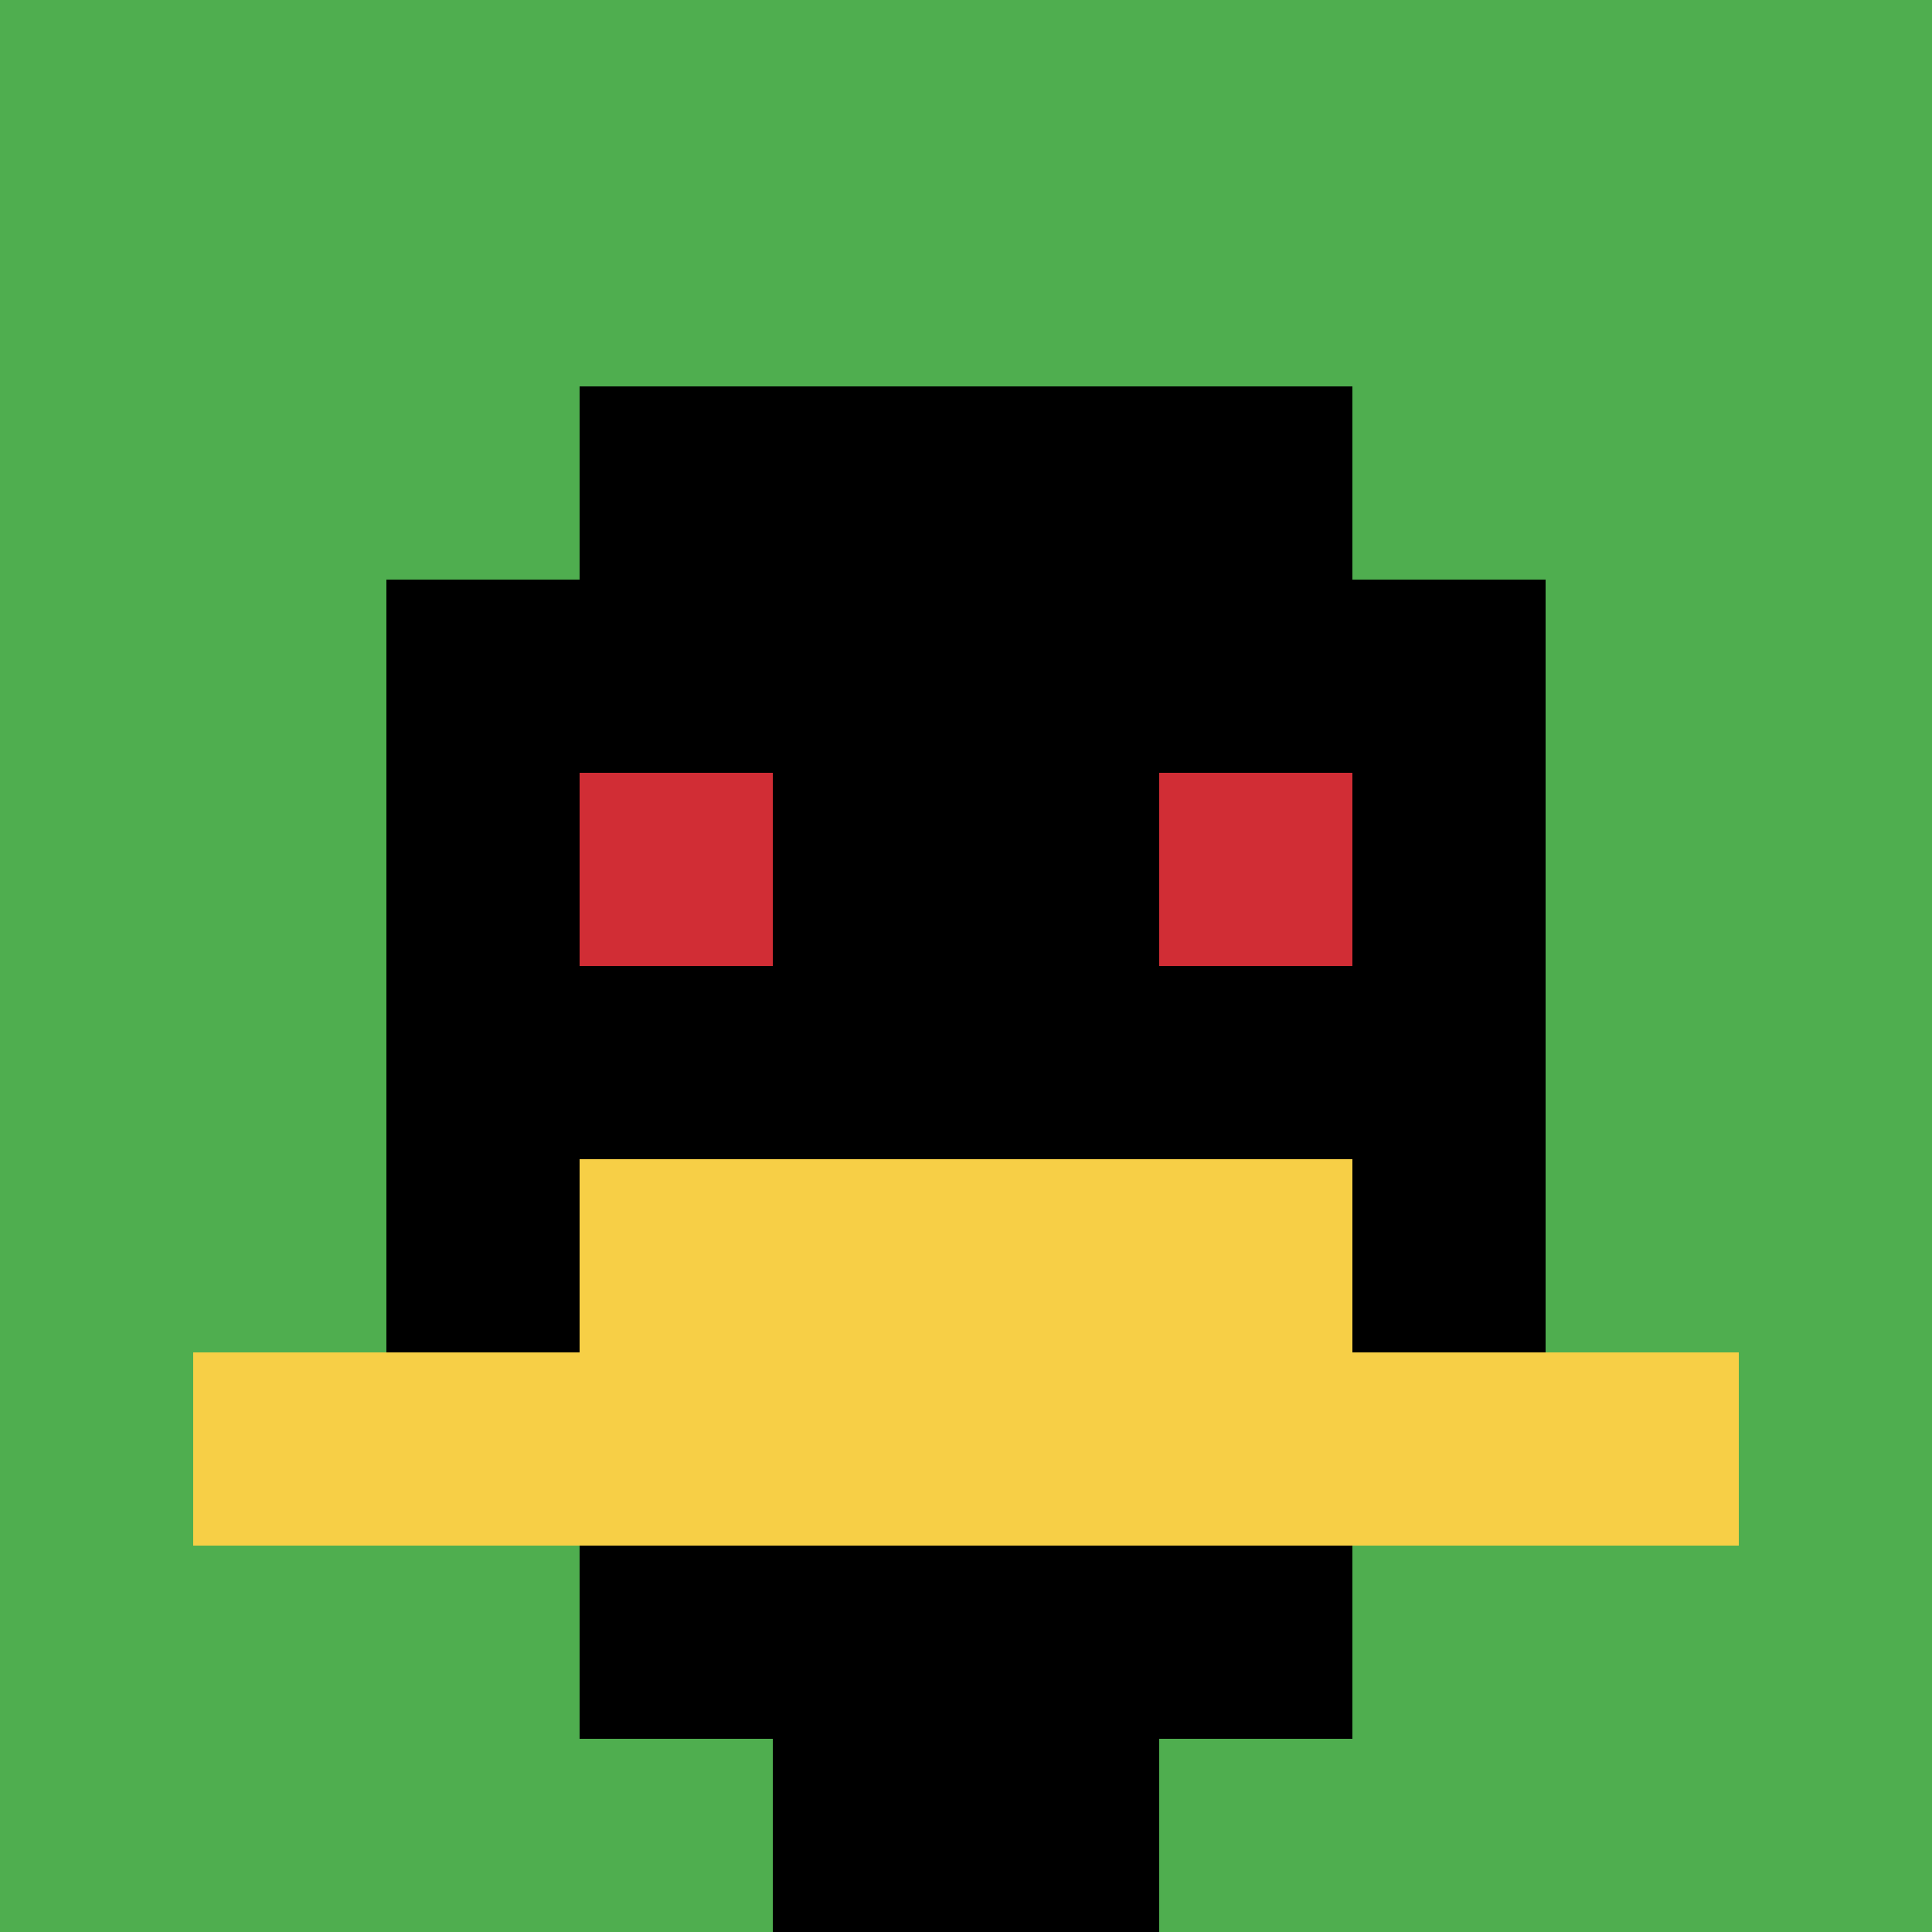
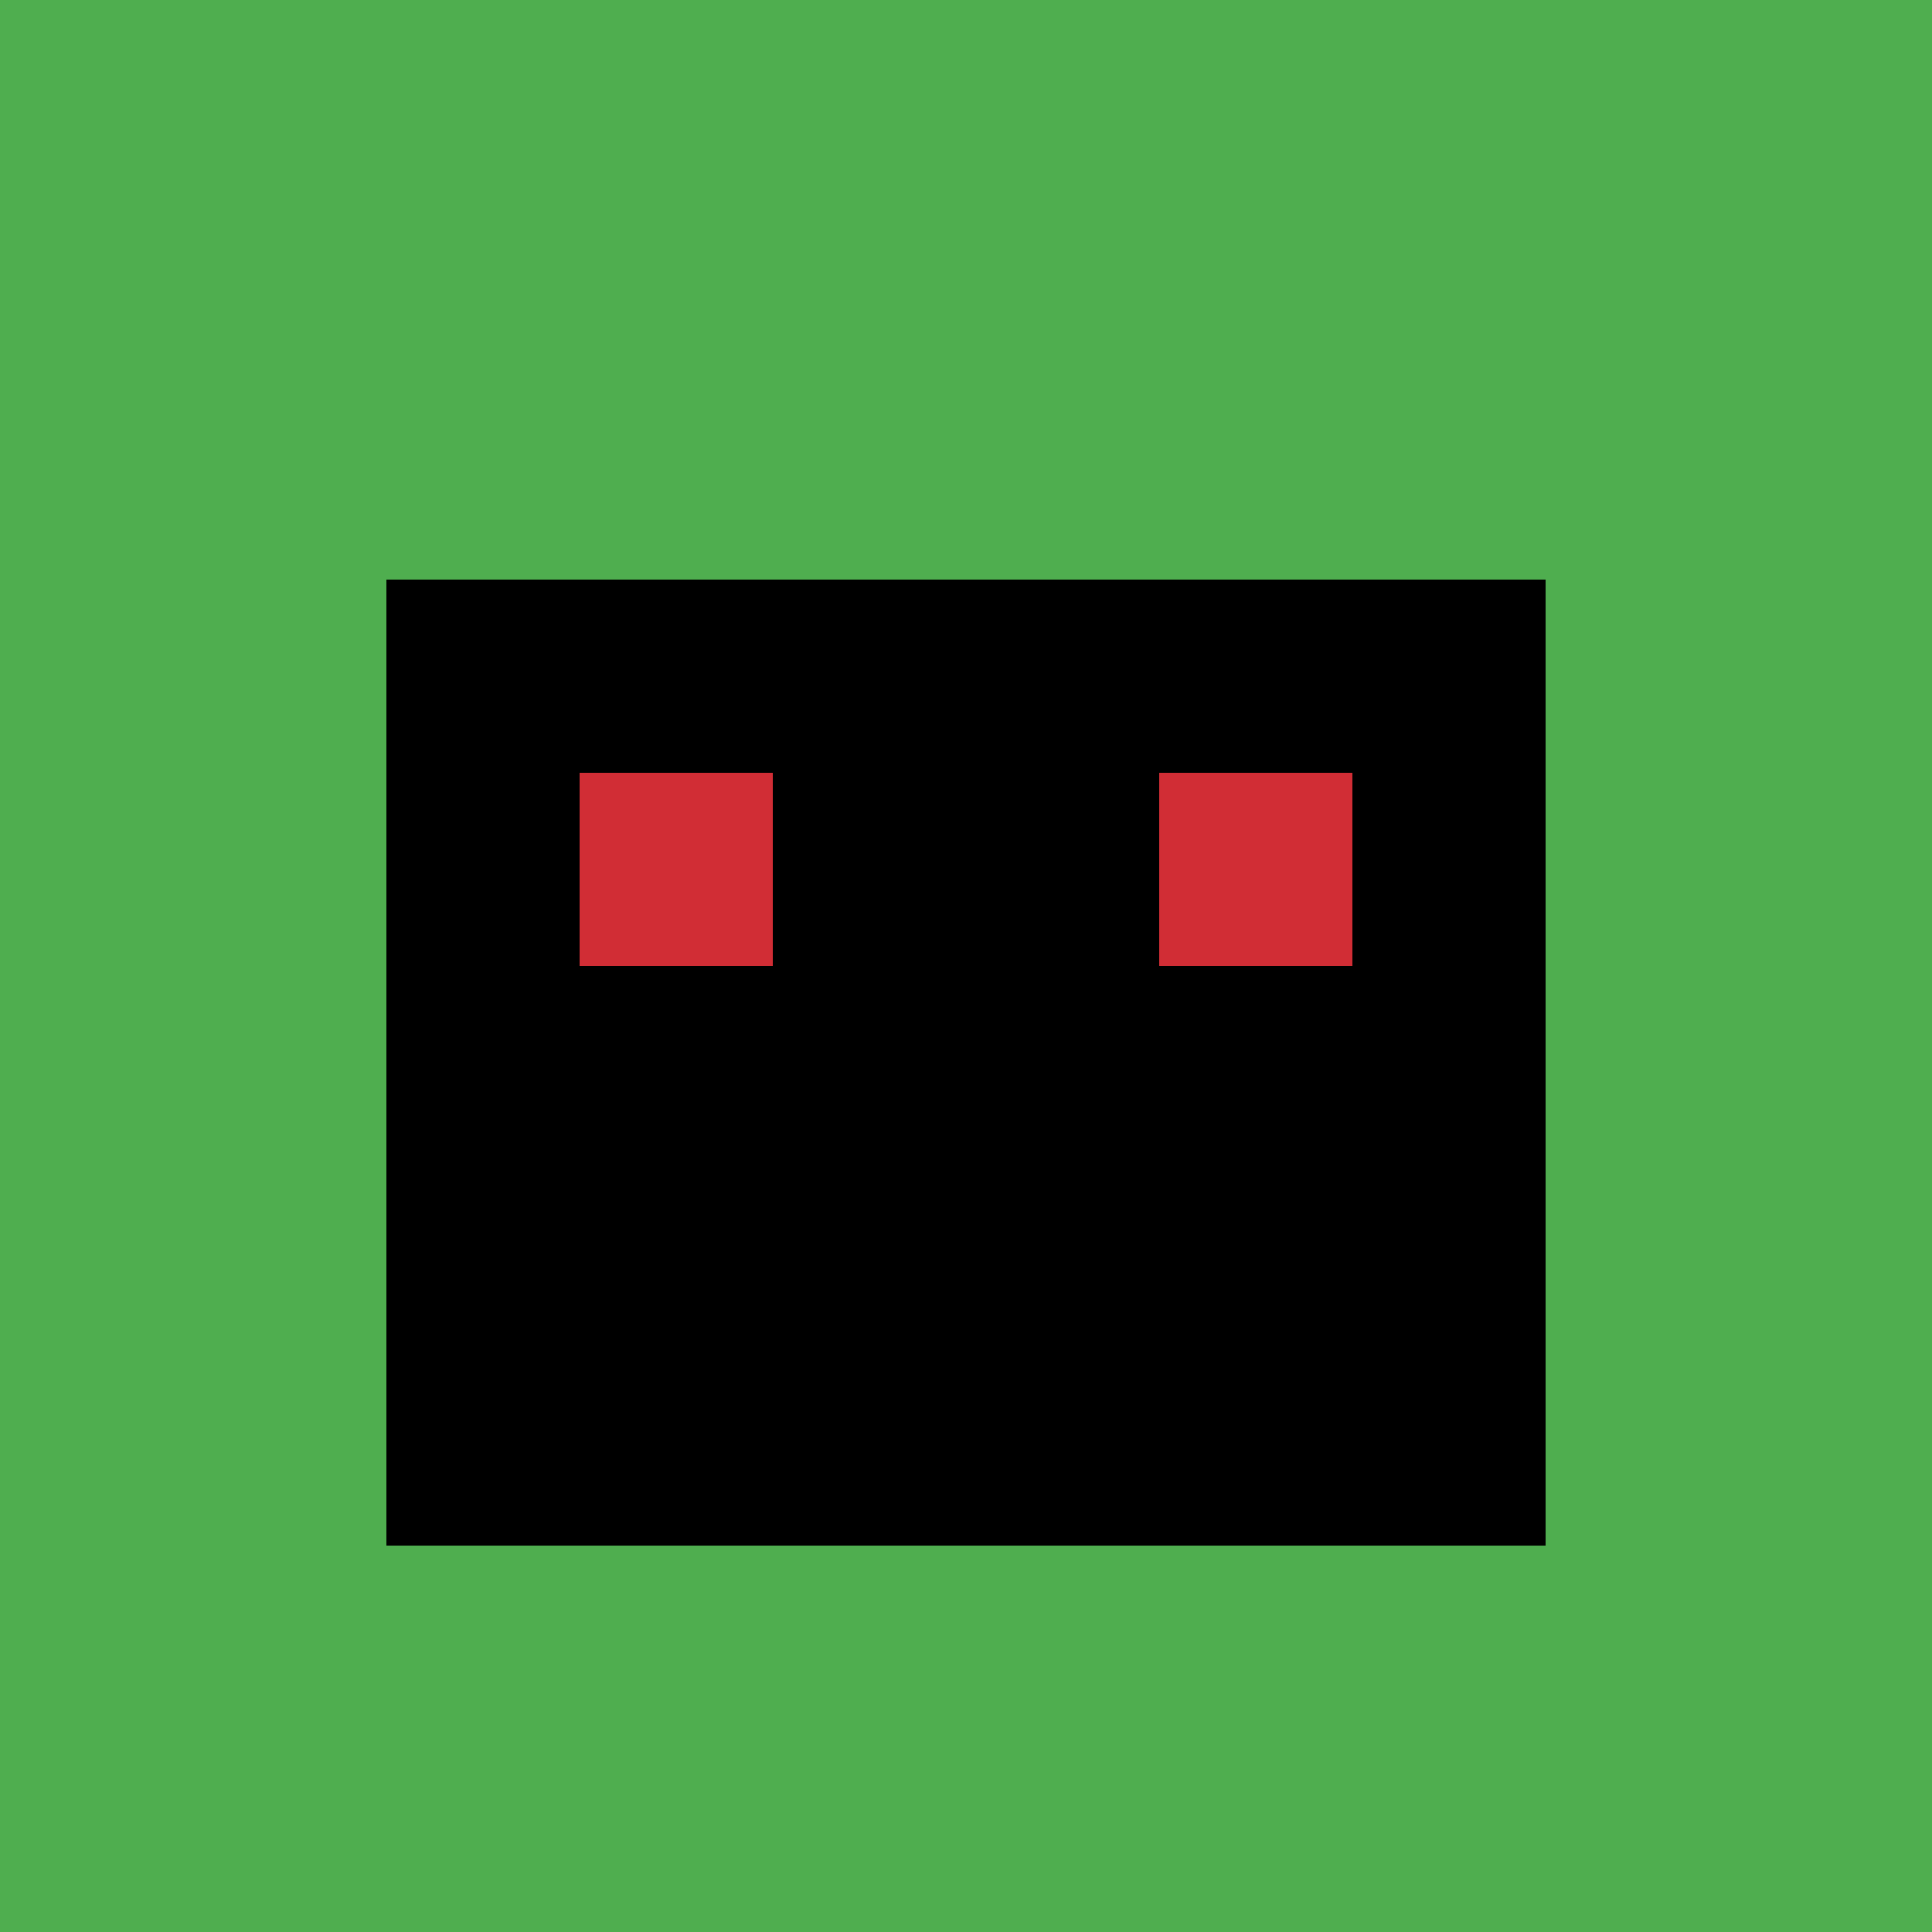
<svg xmlns="http://www.w3.org/2000/svg" version="1.1" width="911" height="911">
  <title>'goose-pfp-357062' by Dmitri Cherniak</title>
  <desc>seed=357062
backgroundColor=#ffffff
padding=20
innerPadding=0
timeout=500
dimension=1
border=false
Save=function(){return n.handleSave()}
frame=1153

Rendered at Sun Sep 15 2024 18:00:47 GMT+0300 (GMT+03:00)
Generated in &lt;1ms
</desc>
  <defs />
  <rect width="100%" height="100%" fill="#ffffff" />
  <g>
    <g id="0-0">
      <rect x="0" y="0" height="911" width="911" fill="#4FAE4F" />
      <g>
-         <rect id="0-0-3-2-4-7" x="273.3" y="182.2" width="364.4" height="637.7" fill="#000000" />
        <rect id="0-0-2-3-6-5" x="182.2" y="273.3" width="546.6" height="455.5" fill="#000000" />
-         <rect id="0-0-4-8-2-2" x="364.4" y="728.8" width="182.2" height="182.2" fill="#000000" />
-         <rect id="0-0-1-7-8-1" x="91.1" y="637.7" width="728.8" height="91.1" fill="#F7CF46" />
-         <rect id="0-0-3-6-4-2" x="273.3" y="546.6" width="364.4" height="182.2" fill="#F7CF46" />
        <rect id="0-0-3-4-1-1" x="273.3" y="364.4" width="91.1" height="91.1" fill="#D12D35" />
        <rect id="0-0-6-4-1-1" x="546.6" y="364.4" width="91.1" height="91.1" fill="#D12D35" />
      </g>
      <rect x="0" y="0" stroke="white" stroke-width="0" height="911" width="911" fill="none" />
    </g>
  </g>
</svg>